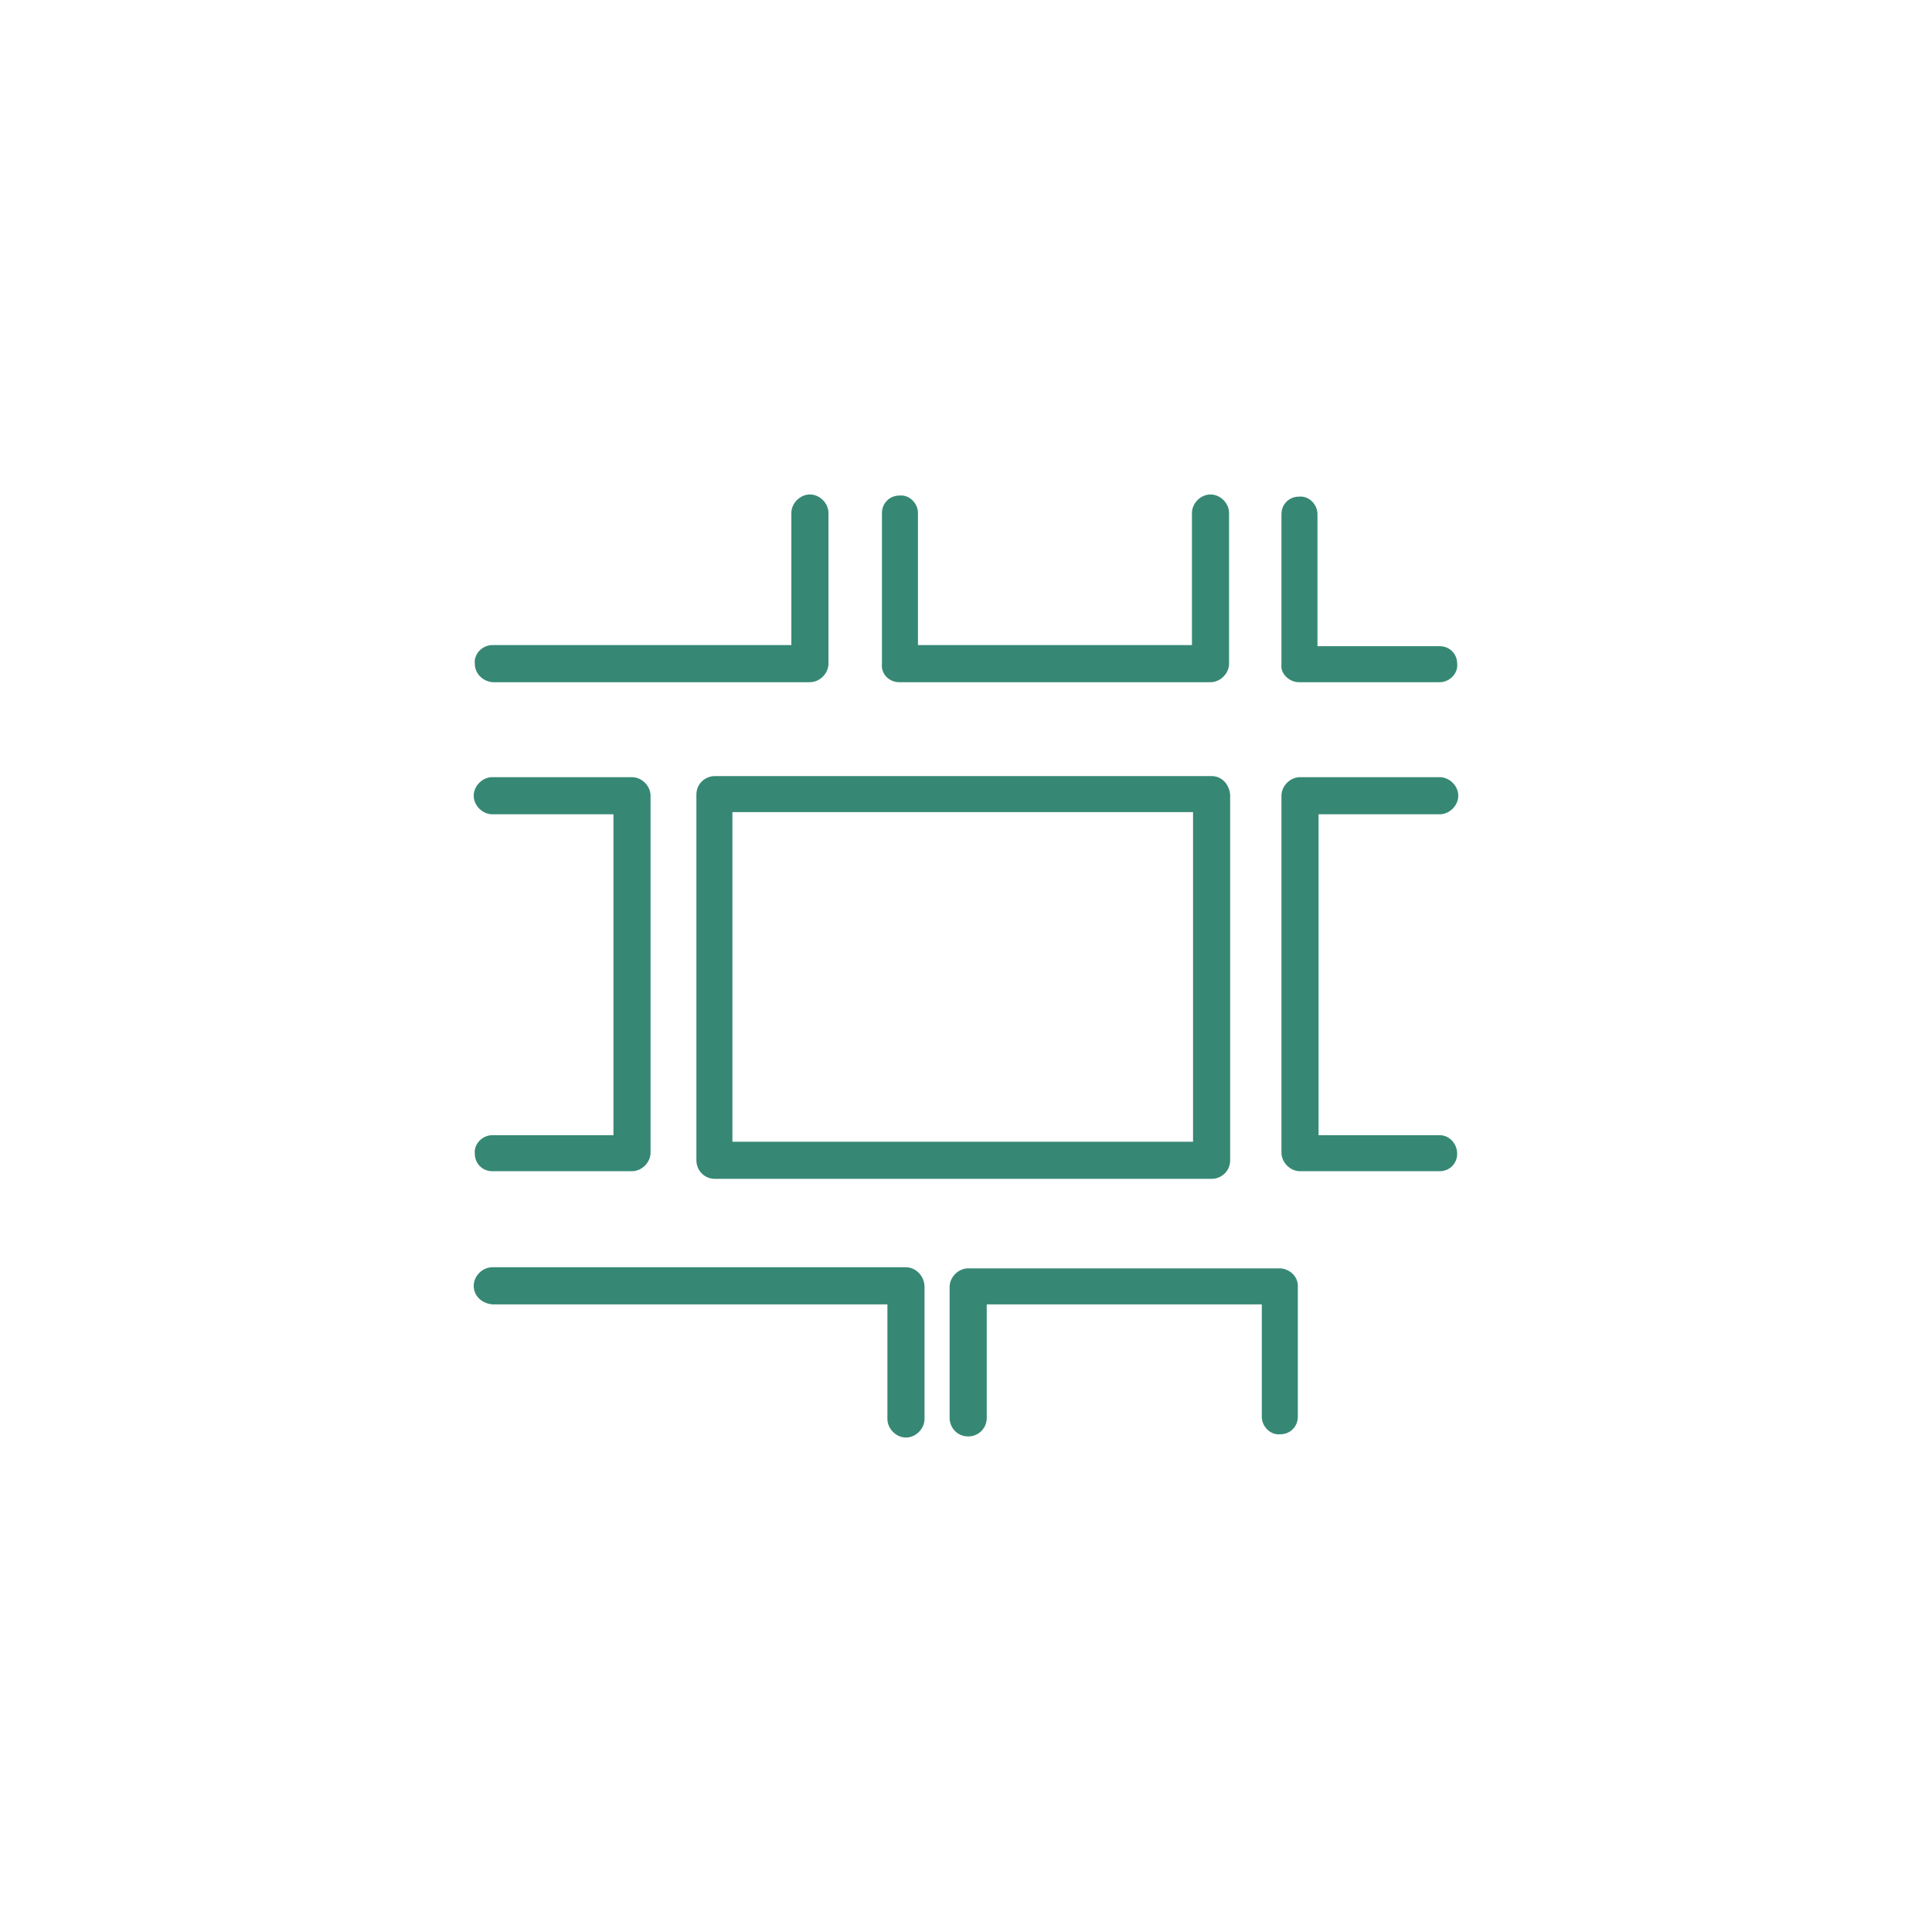
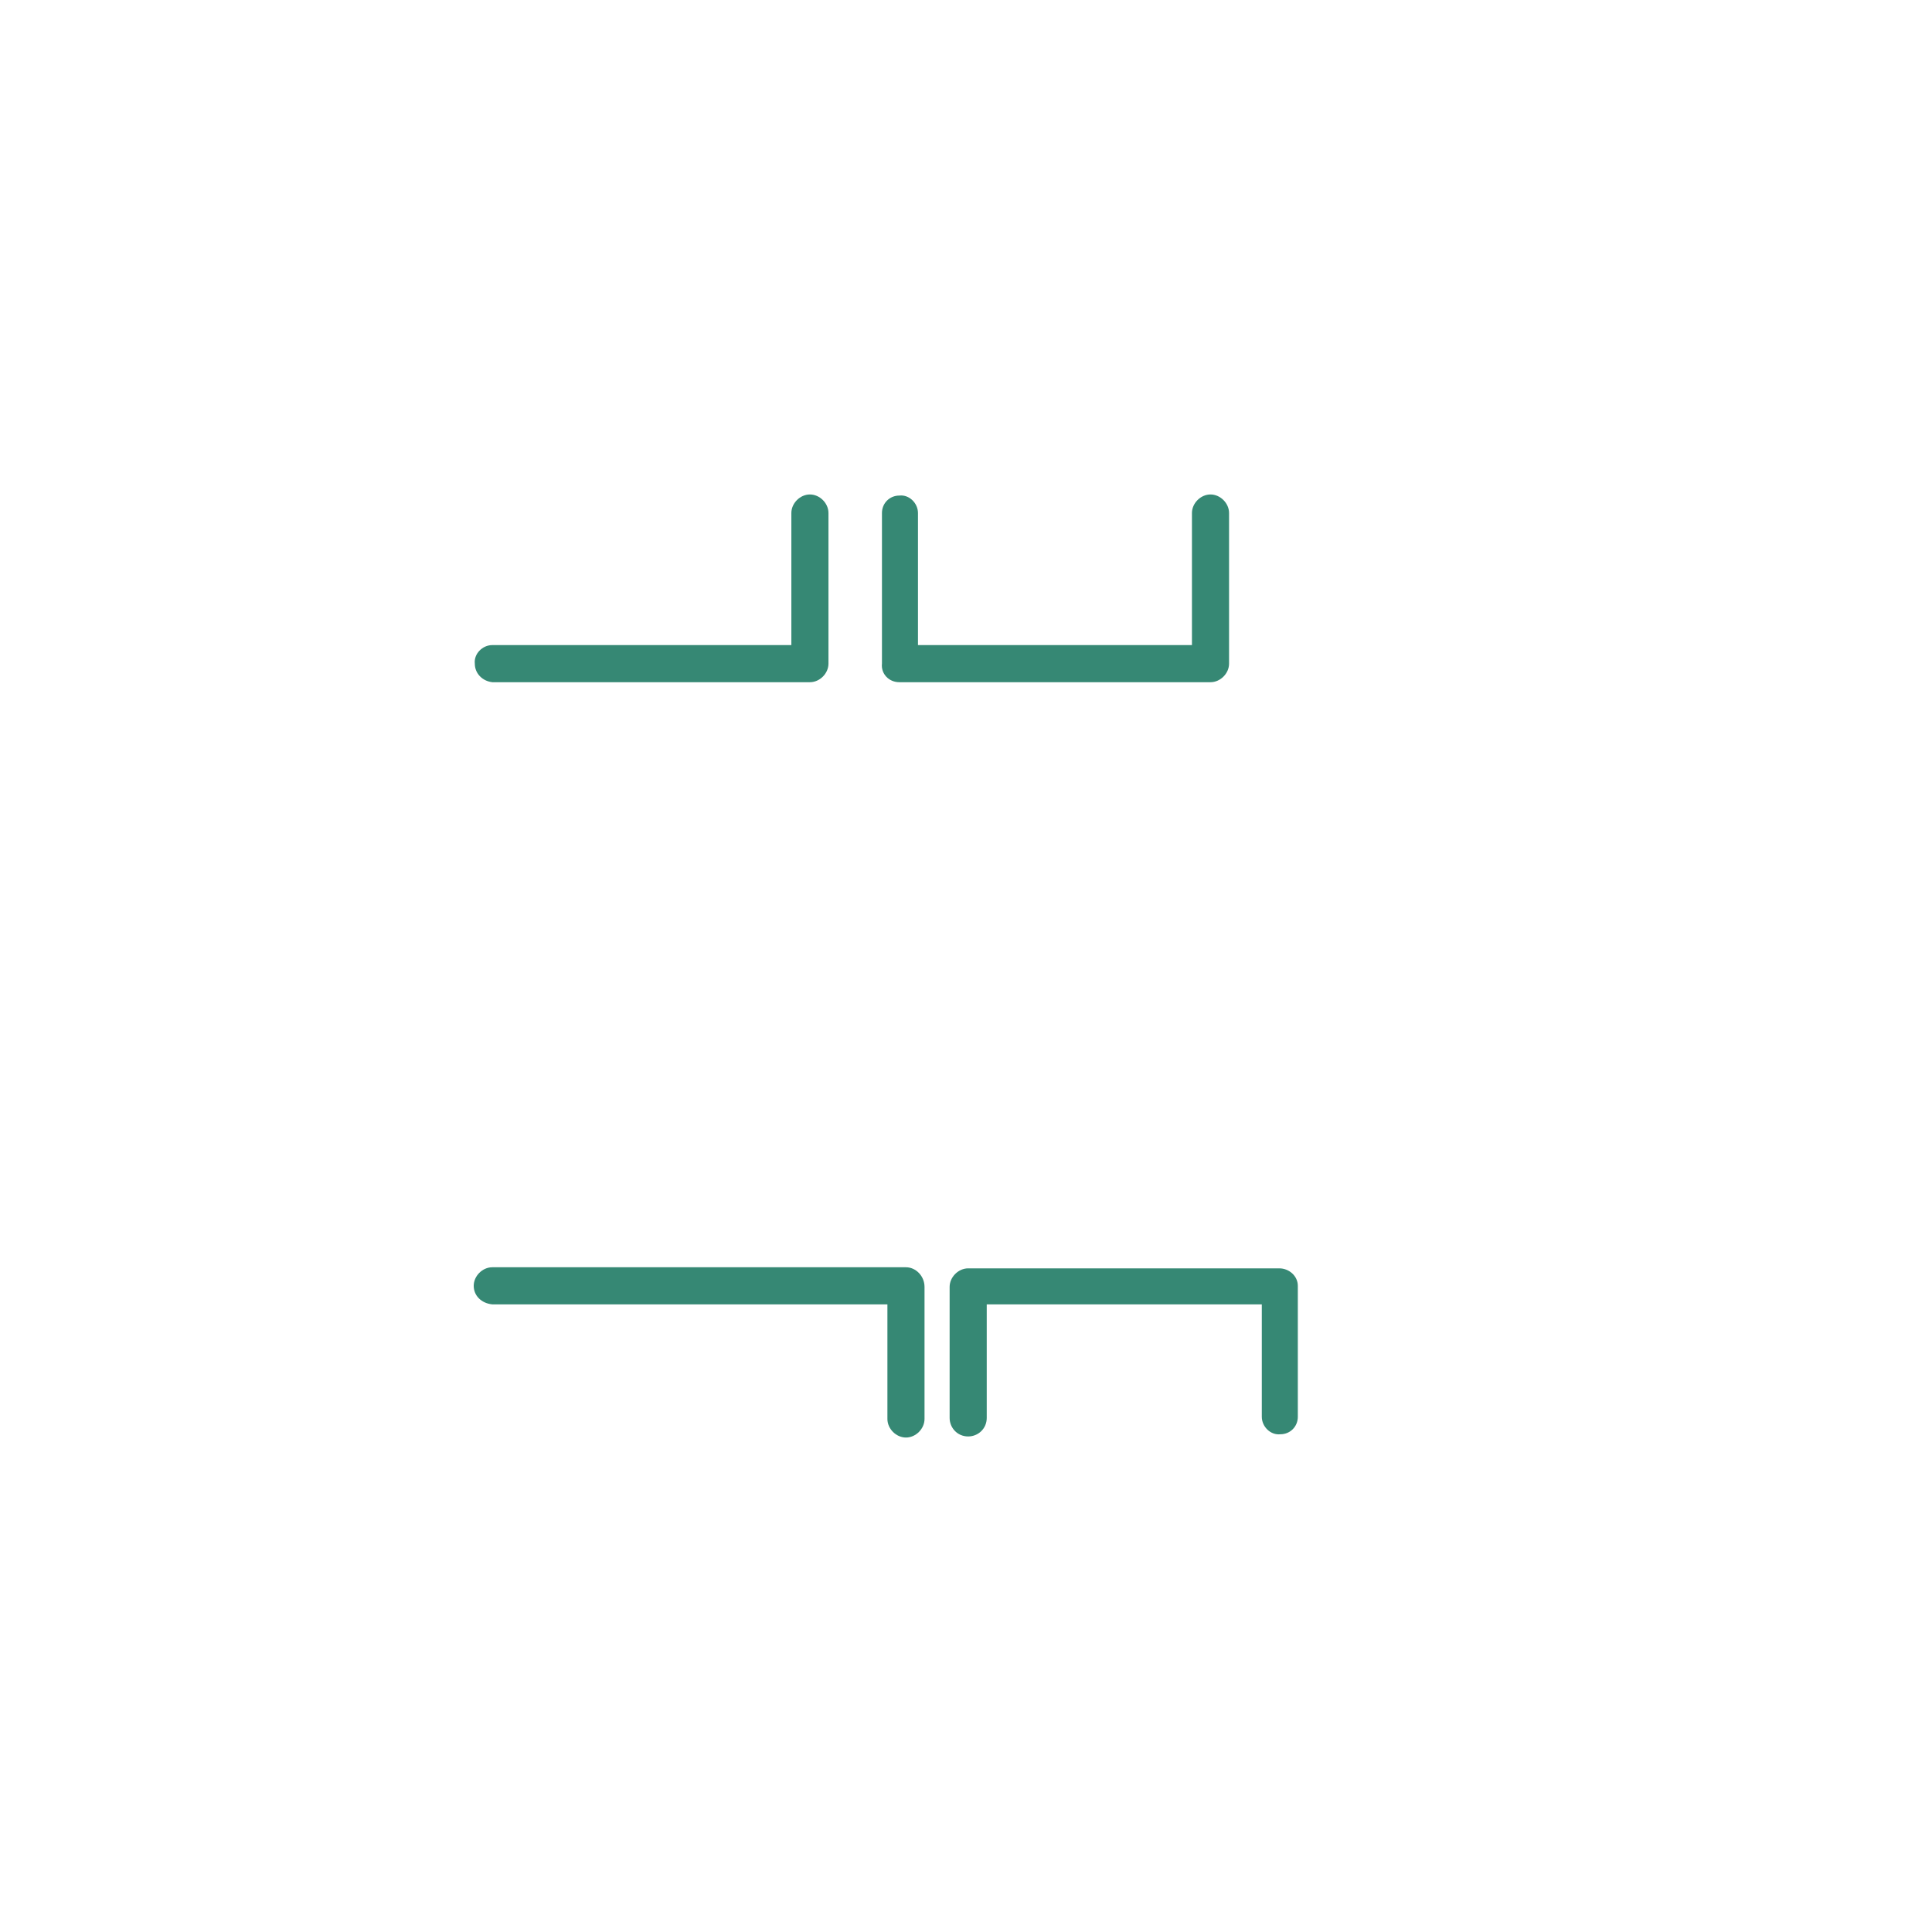
<svg xmlns="http://www.w3.org/2000/svg" version="1.1" id="Layer_1" x="0px" y="0px" viewBox="0 0 177 177" style="enable-background:new 0 0 177 177;" xml:space="preserve">
  <style type="text/css">
	.st0{fill:#368874;}
</style>
  <g>
    <path class="st0" d="M83,116.1H45.1c-0.9,0-1.7,0.8-1.7,1.7c0,0.9,0.7,1.6,1.7,1.7h36.2V130c0,0.9,0.8,1.7,1.7,1.7s1.7-0.8,1.7-1.7   v-12.1C84.7,116.9,83.9,116.1,83,116.1z" />
    <path class="st0" d="M45.1,62.5h29.1c0.9,0,1.7-0.8,1.7-1.7V47c0-0.9-0.8-1.7-1.7-1.7s-1.7,0.8-1.7,1.7l0,0v12.1H45.1   c-0.9,0-1.7,0.8-1.6,1.7C43.5,61.7,44.2,62.4,45.1,62.5z" />
-     <path class="st0" d="M45.1,74.6h11.1V104H45.1c-0.9,0-1.7,0.8-1.6,1.7c0,0.9,0.7,1.6,1.6,1.6h12.8c0.9,0,1.7-0.8,1.7-1.7V72.9   c0-0.9-0.8-1.7-1.7-1.7H45.1c-0.9,0-1.7,0.8-1.7,1.7l0,0C43.4,73.8,44.2,74.6,45.1,74.6z" />
-     <path class="st0" d="M131.9,74.6c0.9,0,1.7-0.8,1.7-1.7c0-0.9-0.8-1.7-1.7-1.7h-12.8c-0.9,0-1.7,0.8-1.7,1.7v32.7   c0,0.9,0.8,1.7,1.7,1.7h12.8c0.9,0,1.6-0.7,1.6-1.6s-0.7-1.7-1.6-1.7h-11.1V74.6H131.9z" />
    <path class="st0" d="M82.4,62.5L82.4,62.5L82.4,62.5h28.5c0.9,0,1.7-0.8,1.7-1.7V47c0-0.9-0.8-1.7-1.7-1.7s-1.7,0.8-1.7,1.7v12.1   H84.1V47c0-0.9-0.8-1.7-1.7-1.6c-0.9,0-1.6,0.7-1.6,1.6v13.8C80.7,61.7,81.4,62.5,82.4,62.5z" />
    <path class="st0" d="M117.2,116.2L117.2,116.2L117.2,116.2H88.7c-0.9,0-1.7,0.8-1.7,1.7l0,0v12c0,0.9,0.7,1.7,1.7,1.7   c0.9,0,1.7-0.7,1.7-1.7c0,0,0,0,0-0.1v-10.3h25.2v10.3c0,0.9,0.8,1.7,1.7,1.6c0.9,0,1.6-0.7,1.6-1.6v-12   C118.9,116.9,118.1,116.2,117.2,116.2z" />
-     <path class="st0" d="M119,62.5L119,62.5h12.9c0.9,0,1.7-0.8,1.6-1.7c0-0.9-0.7-1.6-1.6-1.6h-11.2V47.1c0-0.9-0.8-1.7-1.7-1.6   c-0.9,0-1.6,0.7-1.6,1.6v13.8C117.3,61.7,118.1,62.5,119,62.5z" />
-     <path class="st0" d="M111,71.1H65.5c-0.9,0-1.7,0.7-1.7,1.7v33.5c0,0.9,0.7,1.7,1.7,1.7H111c0.9,0,1.7-0.7,1.7-1.7V72.8   C112.6,71.8,111.9,71.1,111,71.1z M109.3,104.6H67.1V74.4h42.2V104.6z" />
  </g>
</svg>